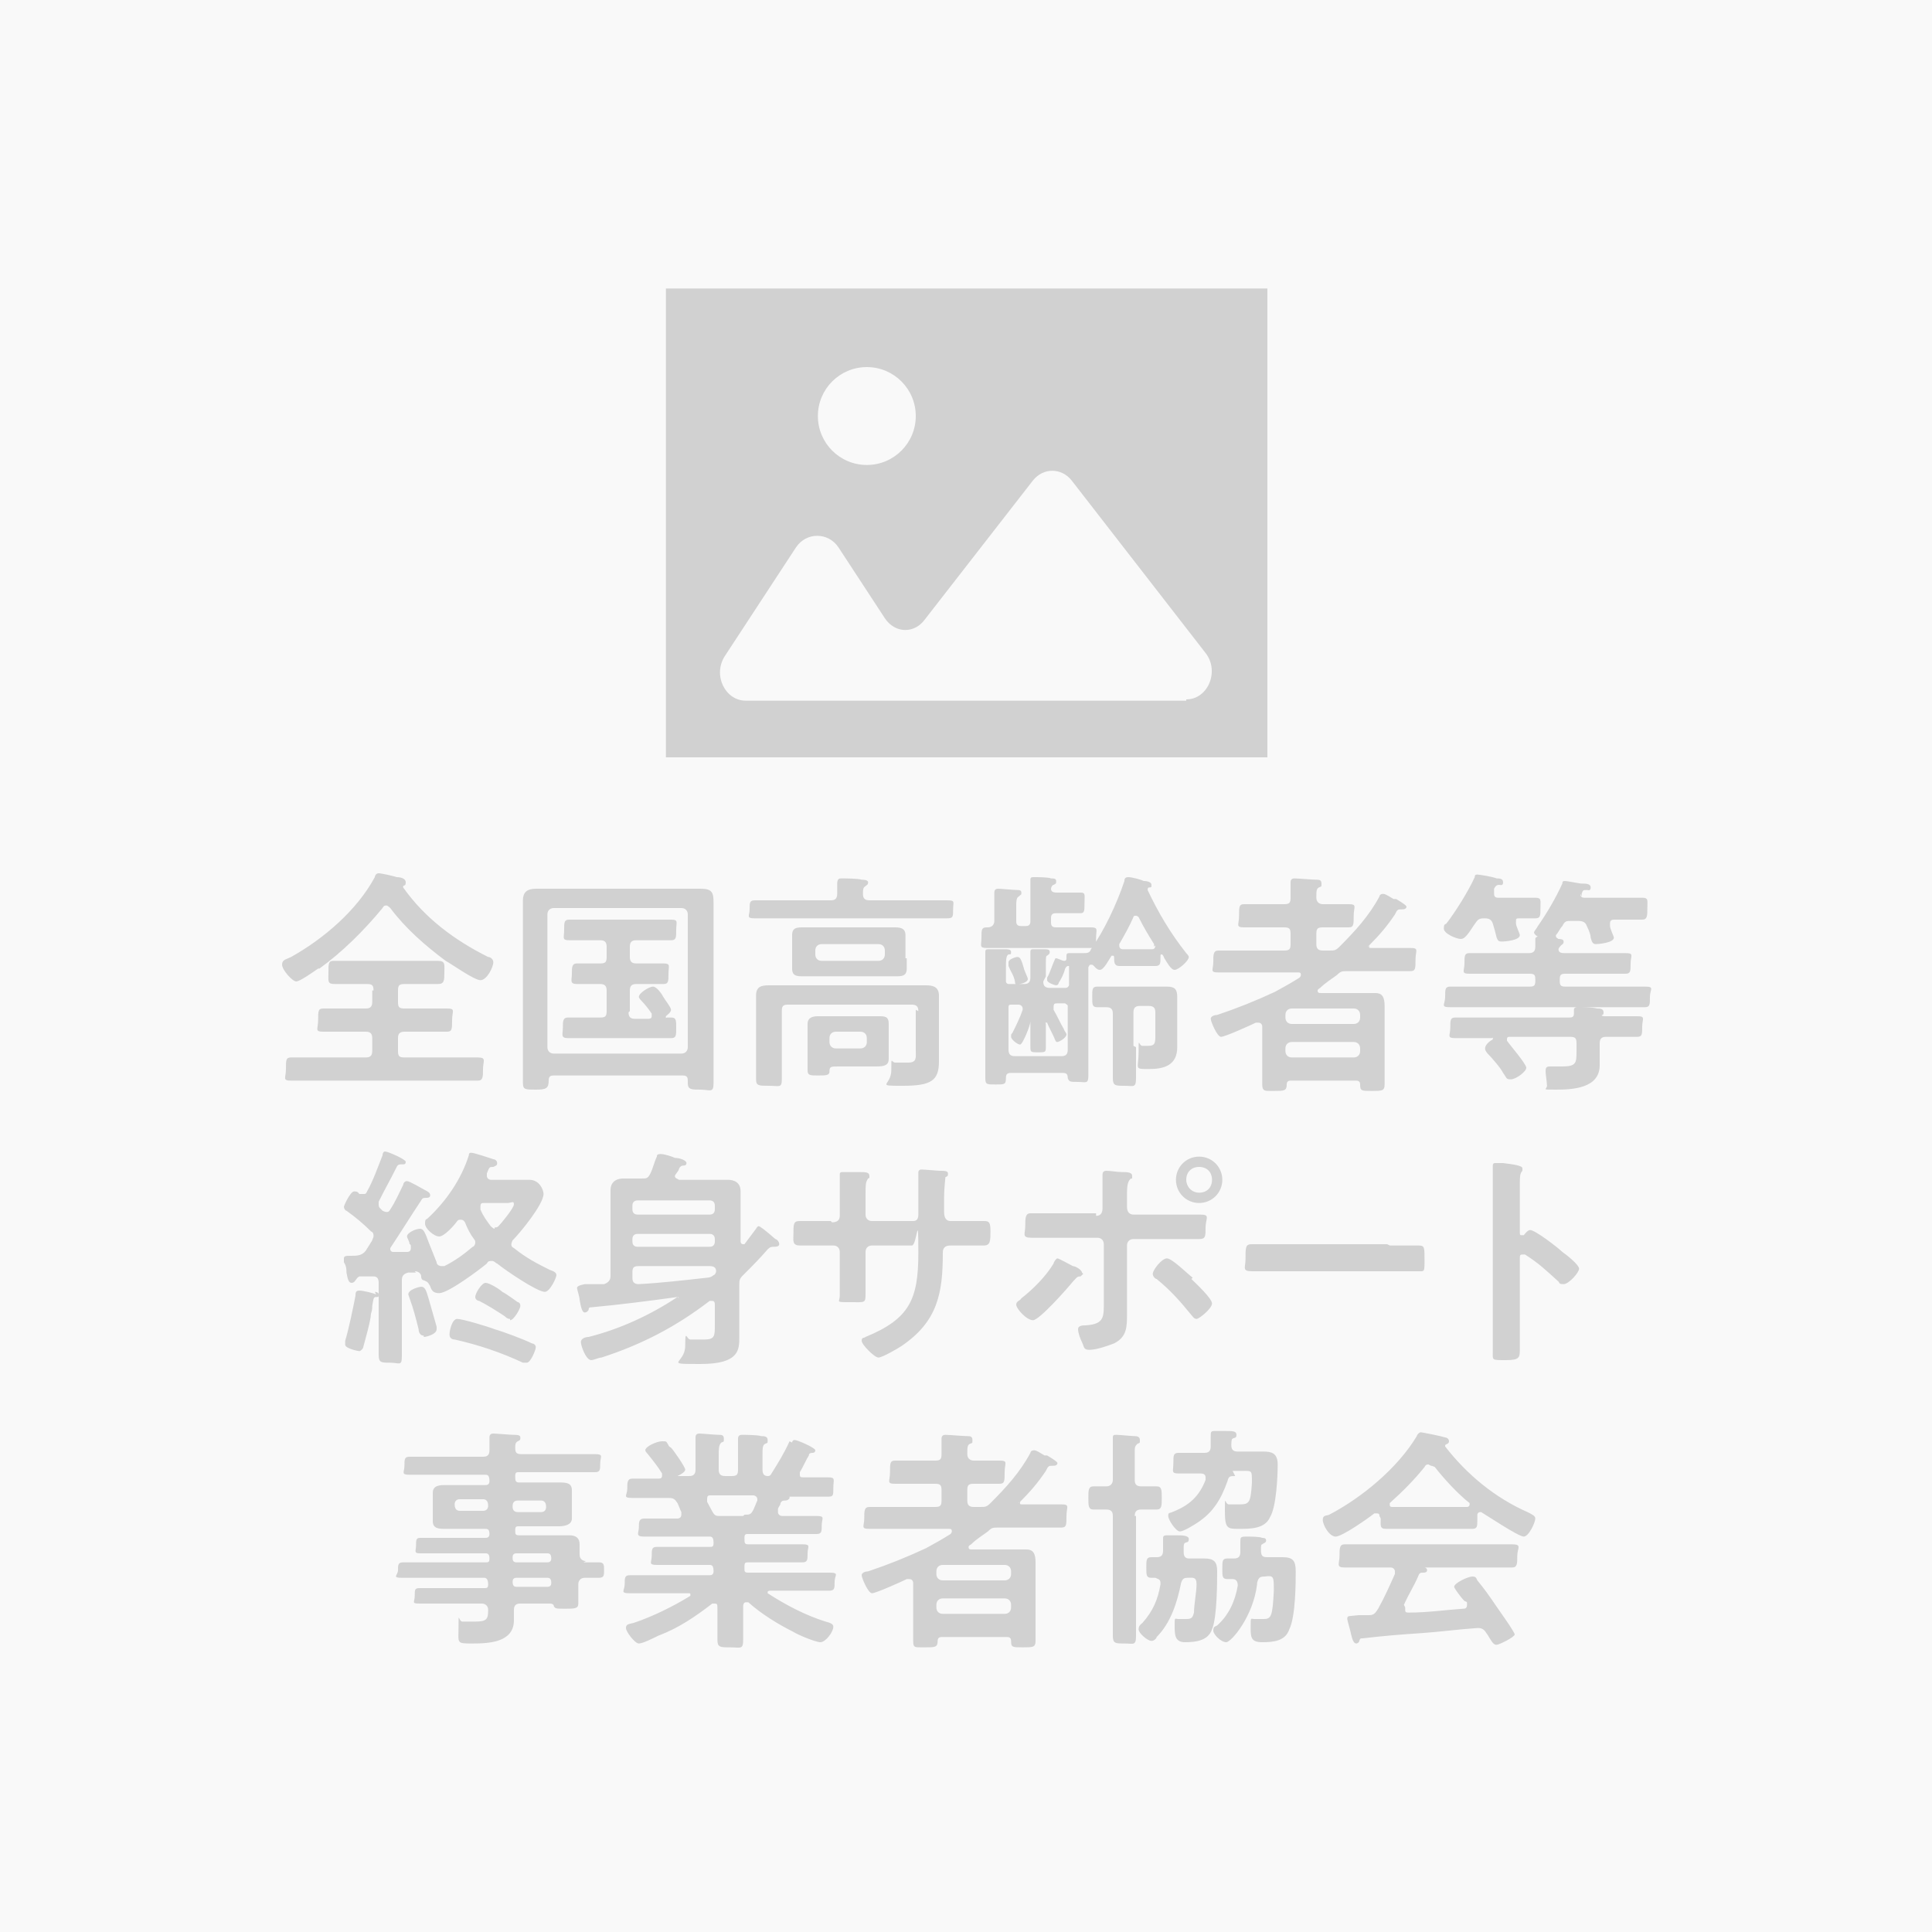
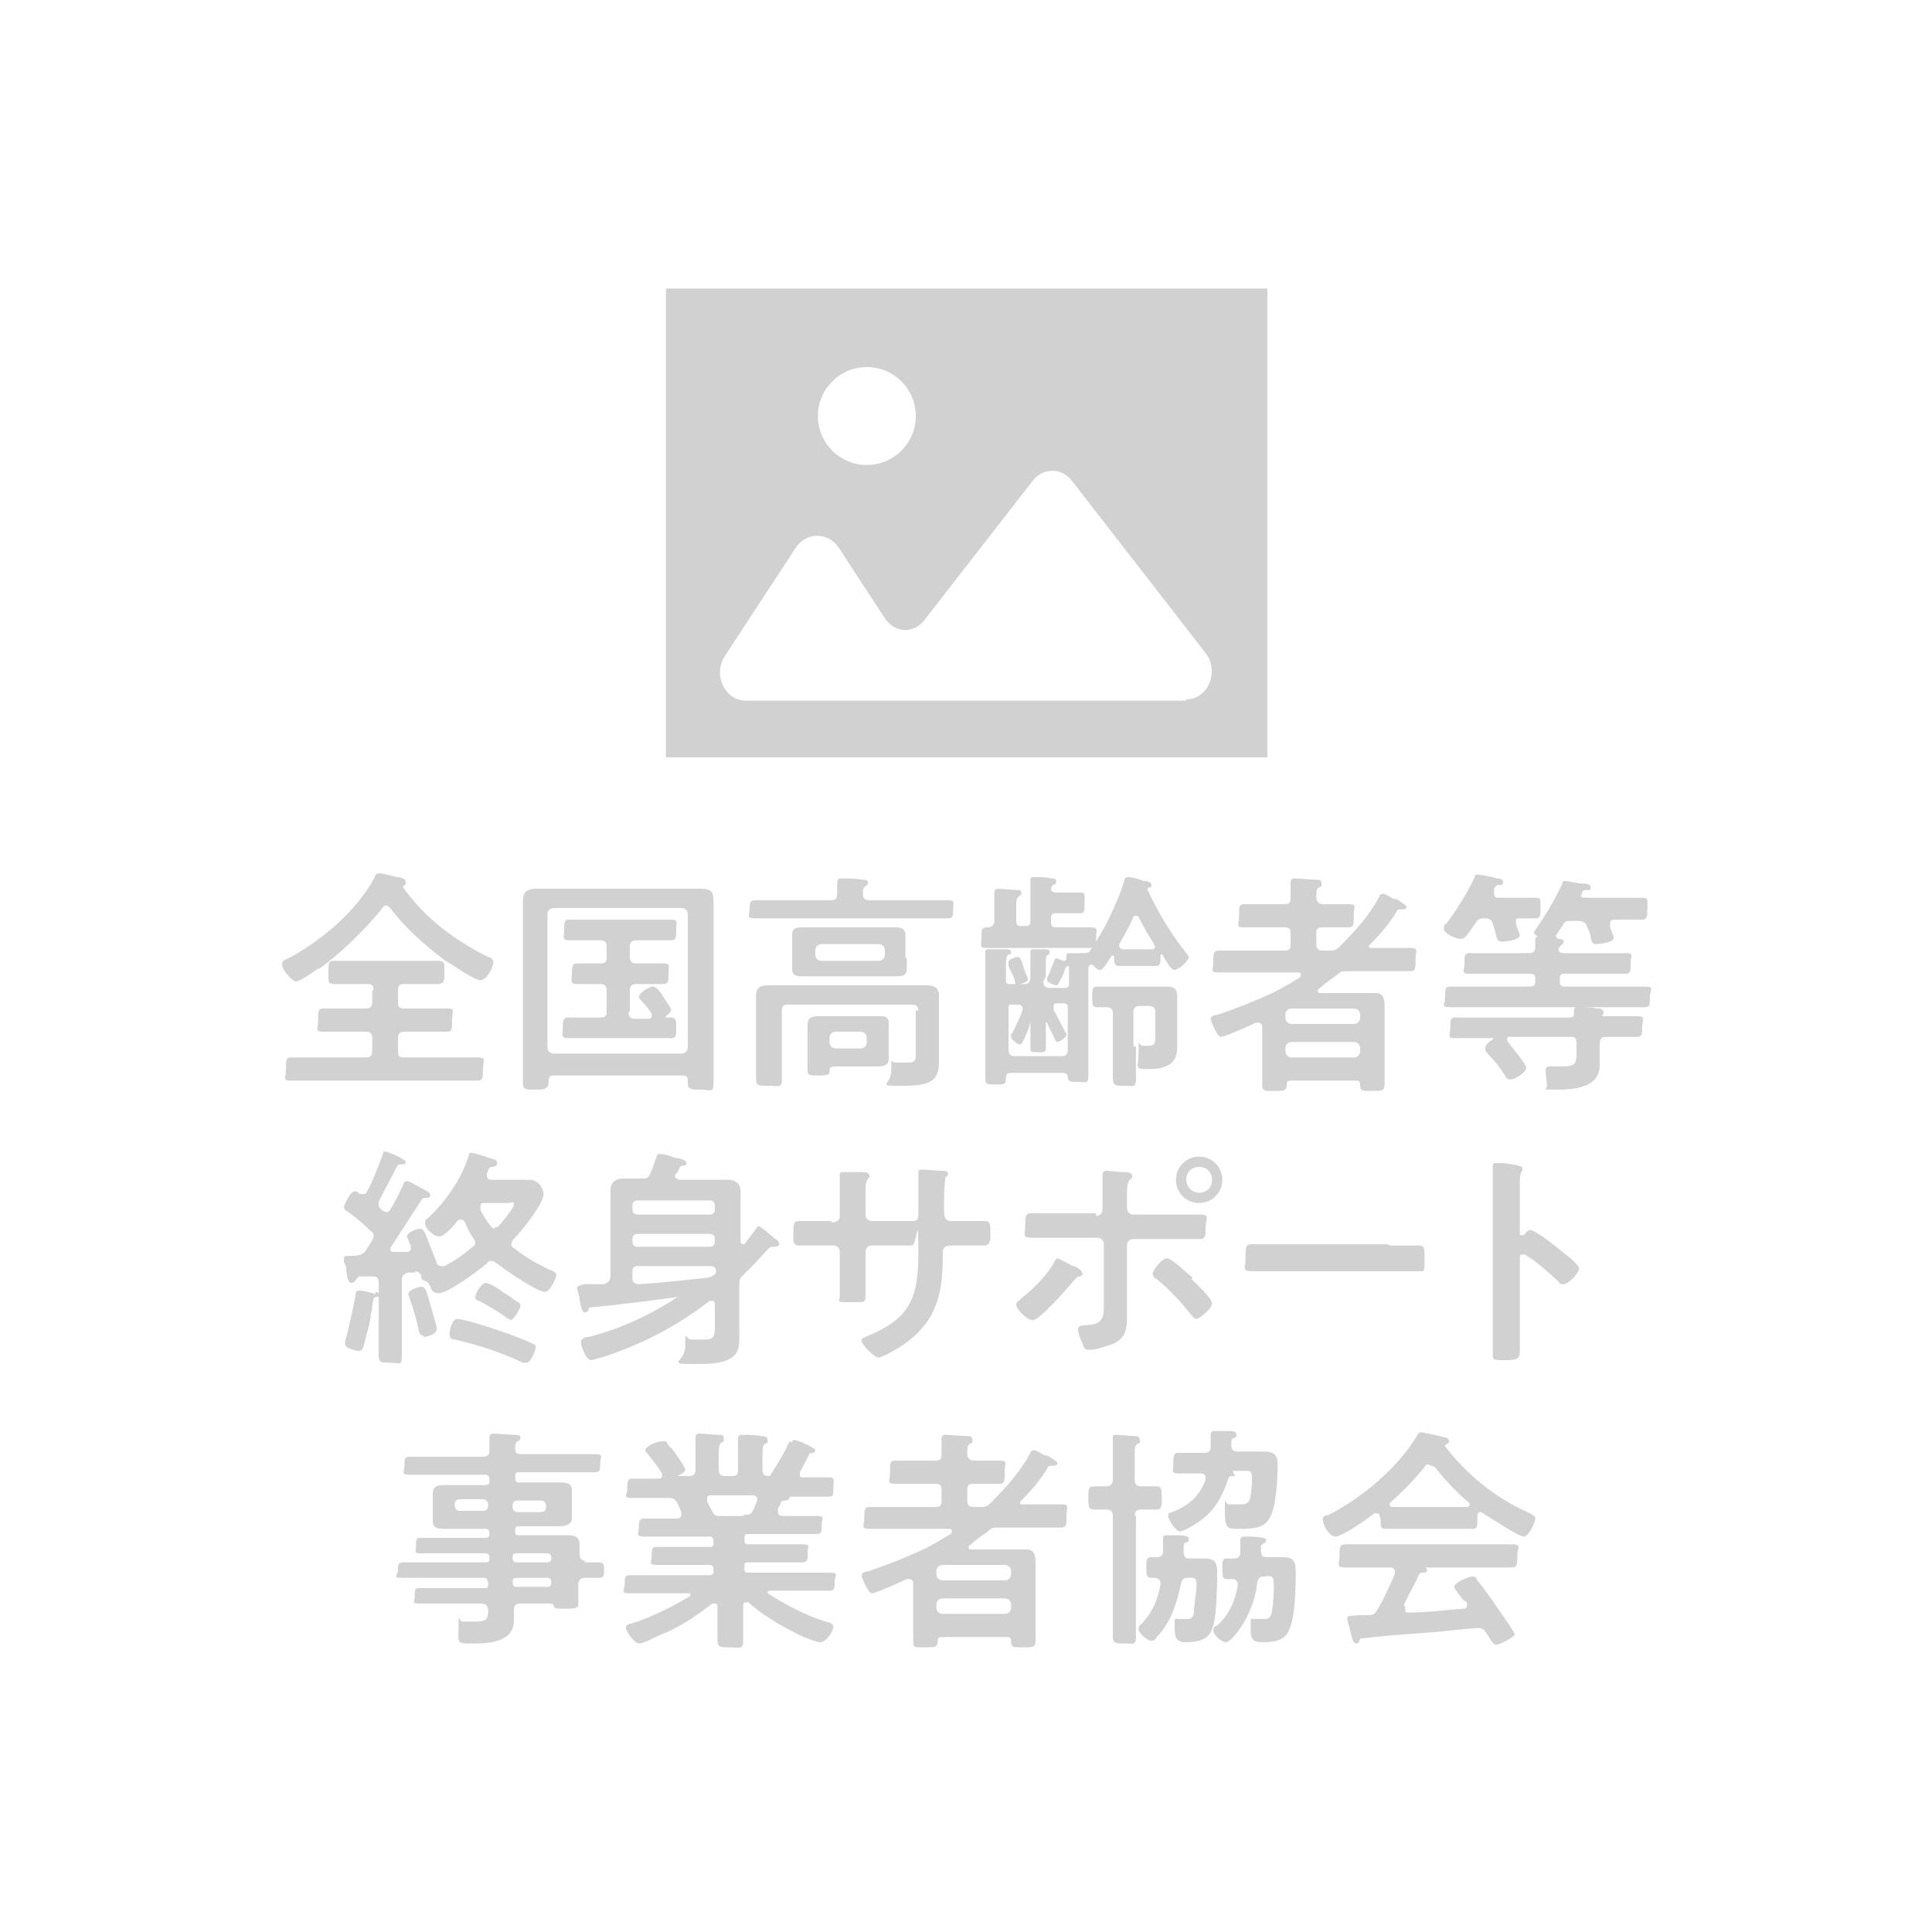
<svg xmlns="http://www.w3.org/2000/svg" id="_レイヤー_1" data-name="レイヤー_1" version="1.1" viewBox="0 0 150 150">
  <defs>
    <style>
      .st0 {
        fill: #f9f9f9;
      }

      .st1 {
        fill: #d1d1d1;
      }
    </style>
  </defs>
-   <path class="st0" d="M150,0H0v150h150V0Z" />
  <path class="st1" d="M24.7,75.2c-.3.2-1.4,1-1.7,1s-1.1-.9-1.1-1.3.3-.4.7-.6c2.5-1.4,5.1-3.6,6.5-6.2,0-.1.1-.3.3-.3s1.1.2,1.4.3c.3,0,.7.1.7.4s-.1.2-.2.3c0,0,0,0,0,.1s0,0,0,0c1.7,2.4,4,4.1,6.6,5.4.2,0,.4.2.4.4,0,.4-.5,1.4-1,1.4s-2.3-1.3-2.7-1.5c-1.6-1.2-3.1-2.5-4.3-4.1,0,0-.2-.2-.3-.2s-.2,0-.3.2c-1.4,1.7-3.1,3.4-4.9,4.7ZM29,76.9c0-.4-.1-.5-.5-.5h-.6c-.6,0-1.3,0-1.9,0s-.5-.2-.5-.9,0-.9.4-.9c.6,0,1.3,0,1.9,0h4.3c.6,0,1.3,0,1.9,0s.5.3.5.9,0,.9-.5.9-1.3,0-1.9,0h-.7c-.4,0-.5.1-.5.5v.9c0,.4.1.5.5.5h1.2c.7,0,1.4,0,2.1,0s.4.2.4.9,0,.9-.4.9c-.7,0-1.4,0-2.1,0h-1.2c-.4,0-.5.2-.5.5v1c0,.4.1.5.5.5h3.5c.7,0,1.5,0,2.2,0s.4.3.4.9,0,.9-.4.9c-.7,0-1.5,0-2.2,0h-10.1c-.7,0-1.5,0-2.2,0s-.4-.2-.4-.9,0-.9.4-.9c.7,0,1.5,0,2.2,0h3.6c.3,0,.5-.1.5-.5v-1c0-.3-.1-.5-.5-.5h-1.2c-.7,0-1.4,0-2.1,0s-.4-.2-.4-.9,0-.9.4-.9c.7,0,1.4,0,2.1,0h1.2c.3,0,.5-.1.5-.5v-.9ZM43,83.5c-.3,0-.4.1-.4.4h0c0,.6-.2.7-1,.7s-1,0-1-.5c0-.8,0-1.5,0-2.3v-10.2c0-.6,0-1.1,0-1.7s.3-.9,1-.9,1.2,0,1.8,0h9.2c.6,0,1.2,0,1.8,0,.9,0,1,.3,1,1.1s0,.9,0,1.5v10.2c0,.8,0,1.5,0,2.3s-.3.5-1,.5-1,0-1-.5v-.2c0-.3-.1-.4-.4-.4h-10ZM53.4,71c0-.3-.2-.5-.5-.5h-9.9c-.3,0-.5.2-.5.5v10.3c0,.3.2.5.5.5h9.9c.3,0,.5-.2.5-.5v-10.3ZM48.8,78.6c0,.4.2.5.5.5h1c.1,0,.3,0,.3-.2s0-.1,0-.2c-.2-.3-.5-.7-.8-1,0,0-.2-.2-.2-.3,0-.3.8-.8,1.1-.8s.7.6.8.8c.1.2.6.8.6,1s-.3.4-.4.5c0,0,0,0,0,.1s0,0,.1,0h.3c.4,0,.4.2.4.8s0,.8-.4.8c-.6,0-1.3,0-1.9,0h-4.2c-.6,0-1.3,0-1.9,0s-.4-.3-.4-.8,0-.8.4-.8c.6,0,1.3,0,1.9,0h.6c.4,0,.5-.1.5-.5v-1.6c0-.4-.2-.5-.5-.5h-.1c-.6,0-1.1,0-1.7,0s-.4-.3-.4-.8,0-.8.4-.8,1.1,0,1.7,0h.1c.4,0,.5-.1.5-.5v-.8c0-.4-.2-.5-.5-.5h-.5c-.6,0-1.3,0-1.9,0s-.4-.2-.4-.8,0-.8.4-.8c.6,0,1.3,0,1.9,0h4.1c.6,0,1.3,0,1.9,0s.4.2.4.8,0,.8-.4.8c-.6,0-1.3,0-1.9,0h-.8c-.3,0-.5.1-.5.5v.8c0,.4.2.5.5.5h.4c.6,0,1.1,0,1.7,0s.4.2.4.8,0,.8-.4.8-1.1,0-1.7,0h-.4c-.3,0-.5.1-.5.5v1.6ZM67.4,69.9h3.9c.7,0,1.5,0,2.2,0s.5.1.5.7,0,.7-.5.7c-.7,0-1.5,0-2.2,0h-10.5c-.7,0-1.5,0-2.2,0s-.4-.2-.4-.7,0-.7.4-.7c.7,0,1.5,0,2.2,0h3.7c.3,0,.5-.1.5-.5,0-.2,0-.6,0-.8h0c0-.4.2-.4.3-.4.3,0,1.3,0,1.6.1.1,0,.5,0,.5.2s-.1.2-.2.3c-.2.1-.2.3-.2.6,0,.3.1.5.5.5ZM71.3,78.5c0-.3-.1-.5-.5-.5h-9.6c-.4,0-.5.1-.5.5v3.3c0,.6,0,1.3,0,2s-.2.5-1,.5-1,0-1-.5,0-1.3,0-2v-3.1c0-.5,0-.9,0-1.4,0-.7.4-.8,1-.8s1,0,1.5,0h9.1c.5,0,1.1,0,1.6,0s1,.1,1,.8,0,.9,0,1.3v2.7c0,.4,0,.7,0,1.1,0,1.5-.6,1.9-2.8,1.9s-.9,0-.9-1.2,0-.6.3-.6.6,0,1,0c.7,0,.6-.4.6-.9v-3.2ZM70.4,74.4c0,.3,0,.5,0,.8,0,.6-.4.6-.9.6s-.9,0-1.4,0h-4.3c-.5,0-.9,0-1.4,0s-.9,0-.9-.6,0-.5,0-.8v-1c0-.4,0-.6,0-.8,0-.6.4-.6.9-.6s.9,0,1.4,0h4.3c.4,0,.9,0,1.3,0s.9,0,.9.6,0,.5,0,.8v1ZM69,81.4c0,.3,0,.5,0,.8,0,.5-.3.6-1,.6s-.7,0-1.2,0h-1.7c-.6,0-.7,0-.7.4,0,.3-.3.3-.9.3s-.8,0-.8-.4v-2.8c0-.3,0-.5,0-.8,0-.5.4-.6.8-.6s.9,0,1.4,0h1.9c.5,0,.9,0,1.4,0s.8,0,.8.6,0,.5,0,.8v1.2ZM63.3,74.1c0,.3.2.5.5.5h4.4c.3,0,.5-.2.5-.5v-.3c0-.3-.2-.5-.5-.5h-4.4c-.3,0-.5.2-.5.5v.3ZM64.4,80.9c0,.3.2.5.5.5h1.9c.3,0,.5-.2.5-.5v-.3c0-.3-.2-.5-.5-.5h-1.9c-.3,0-.5.2-.5.5v.3ZM76.7,72c.3,0,.5-.2.5-.5v-.9c0-.4,0-.7,0-1.1,0,0,0-.1,0-.2,0-.2.1-.3.3-.3s1.2.1,1.5.1c.1,0,.3,0,.3.2s0,.1-.2.3c-.2.1-.2.4-.2.8v1.1c0,.3.1.4.4.4h.3c.3,0,.4-.1.4-.4v-1.8c0-.4,0-.8,0-1.2,0,0,0-.1,0-.2,0-.2.1-.2.3-.2s1.1,0,1.3.1c.2,0,.4,0,.4.2s0,.2-.2.3c-.1,0-.2.2-.2.3,0,.3.3.3.5.3h.3c.5,0,1.1,0,1.5,0s.3.2.3.8,0,.8-.3.8-.9,0-1.5,0h-.4c-.3,0-.4.1-.4.4v.3c0,.3.1.4.4.4h.8c.6,0,1.3,0,1.9,0s.4.2.4.8,0,.8-.4.8c-.6,0-1.3,0-1.9,0h-4.3c-.6,0-1.3,0-1.9,0s-.4-.2-.4-.8,0-.8.4-.8h.3ZM81,76.2c0,.3.1.5.5.5h.2c.3,0,.6,0,1,0,.1,0,.2,0,.3-.2v-1.5s0,0-.1,0h0c0,0-.1,0-.2.2-.1.4-.3.8-.5,1.1,0,.1-.1.2-.2.2s-.7-.2-.7-.4,0-.1,0-.2c.2-.3.4-1,.6-1.4,0,0,0-.1.1-.1s.5.2.6.2c0,0,0,0,0,0,.1,0,.2,0,.2-.2,0,0,0-.1,0-.2,0-.2.1-.2.3-.2.3,0,.6,0,.9,0h.1c.3,0,.5,0,.6-.3,1-1.4,2-3.5,2.6-5.3,0-.1,0-.3.3-.3s1,.2,1.2.3c.3,0,.6.1.6.3s0,.2-.2.2c0,0-.1,0-.1.2s0,0,0,0c.8,1.7,1.8,3.4,3,4.9,0,0,.2.2.2.3,0,.3-.8,1-1.1,1s-.6-.6-.8-.9c0,0-.1-.3-.2-.3s-.1,0-.1.2c0,.5,0,.7-.4.7s-.6,0-1,0h-.8c-.4,0-.8,0-1,0-.4,0-.4-.3-.4-.7,0,0,0-.1-.1-.1s0,0-.1,0c-.2.3-.6,1.1-.9,1.1s-.4-.3-.6-.4c0,0,0,0-.1,0-.1,0-.1,0-.2.2,0,.2,0,.5,0,.7v5.6c0,.7,0,1.4,0,2.1s-.2.5-.8.5-.7,0-.8-.3c0-.3-.1-.4-.4-.4h-4c-.3,0-.4.1-.4.4,0,.5-.1.5-.8.5s-.8,0-.8-.5c0-.7,0-1.4,0-2.2v-6.1c0-.5,0-.9,0-1.3v-.2c0-.2.1-.2.3-.2s1,0,1.3,0c.1,0,.4,0,.4.2s0,.2-.2.2c-.2.1-.2.5-.2,1.1v1c0,.1.1.2.2.2.3,0,.6,0,1,0h.2c.3,0,.5-.1.5-.5v-.4c0-.6,0-1.5,0-1.6s0-.2.2-.2c.2,0,.6,0,.8,0,.3,0,.5,0,.5.2s-.1.2-.2.3c-.1,0-.1.2-.1.6v1ZM82.4,82c.3,0,.5-.1.5-.5v-3.4c0-.1-.1-.1-.2-.2-.2,0-.4,0-.6,0s-.3,0-.3.3,0,.1,0,.2c.3.5.5,1,.8,1.5,0,.1.2.3.2.4,0,.3-.6.6-.7.6s-.1,0-.2-.2c-.1-.3-.5-1-.6-1.3,0,0,0,0-.1,0s0,0,0,.1h0c0,.6,0,1.2,0,1.7s0,.5-.6.5-.6,0-.6-.5,0-1.1,0-1.7v-.2s0,0,0,0,0,0,0,0c0,.3-.6,1.8-.8,1.8s-.7-.4-.7-.6,0-.2.1-.3c.3-.6.6-1.2.8-1.8,0,0,0,0,0-.1,0-.2-.2-.3-.3-.3-.2,0-.4,0-.6,0-.1,0-.2,0-.2.2v3.3c0,.4.2.5.5.5h3.9ZM79,76.5c-.1,0-.2-.1-.2-.3-.1-.5-.3-.7-.5-1.2,0,0,0-.2,0-.3,0-.2.5-.4.7-.4s.3.2.5.9c0,.1.3.7.3.8,0,.3-.6.4-.7.4ZM88.2,81.3c0,.8,0,1.6,0,2.4s-.2.6-.9.6-.9,0-.9-.6,0-1.6,0-2.4v-2.6c0-.3-.1-.5-.5-.5-.2,0-.5,0-.7,0-.4,0-.4-.2-.4-.8s0-.8.4-.8,1,0,1.6,0h3c.3,0,.6,0,.8,0,.6,0,.8.2.8.8s0,.6,0,1v2.2c0,.3,0,.5,0,.7,0,1.4-1,1.7-2.2,1.7s-.8,0-.8-1.3,0-.5.3-.5.3,0,.4,0c.6,0,.6-.2.6-.9v-1.7c0-.3-.1-.5-.5-.5h-.7c-.3,0-.5.1-.5.5v2.6ZM89.6,73.5c0,0,0-.1,0-.2-.5-.8-.8-1.3-1.2-2.1,0,0-.1-.1-.2-.1s-.2,0-.2.1c-.3.7-.7,1.4-1.1,2.1,0,0,0,0,0,.1,0,.2.1.3.3.3.2,0,.5,0,.7,0h.8c.2,0,.5,0,.7,0,.1,0,.3,0,.3-.3ZM106.2,73.4c0,.1.1.2.2.2h1c.7,0,1.4,0,2.1,0s.4.2.4.9,0,.9-.4.9c-.7,0-1.4,0-2.1,0h-2.8c-.4,0-.5,0-.8.3-.4.3-.9.6-1.3,1,0,0-.2.1-.2.2,0,.2.1.2.3.2h2.8c.5,0,.9,0,1.4,0s.7.3.7,1,0,.7,0,1.2v3.5c0,.5,0,.9,0,1.4s-.2.5-1,.5-.9,0-.9-.5c0-.2-.1-.3-.3-.3h-5.1c-.2,0-.3.1-.3.3,0,.5-.2.5-1,.5h-.3c-.4,0-.6,0-.6-.5s0-.9,0-1.4v-3.1c0,0,0-.3-.3-.3s-.1,0-.2,0c-.4.2-2.4,1.1-2.7,1.1s-.8-1.2-.8-1.4.3-.3.5-.3c1.5-.5,3-1.1,4.5-1.8.9-.5,1.1-.6,1.9-1.1,0,0,.1-.1.1-.2s0-.2-.2-.2h-4.1c-.7,0-1.4,0-2.1,0s-.4-.2-.4-.8,0-.9.4-.9c.7,0,1.4,0,2.1,0h3c.4,0,.5-.1.5-.5v-.8c0-.4-.1-.5-.5-.5h-1c-.7,0-1.4,0-2.1,0s-.4-.2-.4-.9,0-.9.4-.9c.7,0,1.4,0,2.1,0h1c.4,0,.5-.1.5-.5,0-.3,0-.7,0-1,0,0,0-.1,0-.2,0-.2.1-.3.3-.3.3,0,1.4.1,1.7.1.2,0,.4,0,.4.3s0,.2-.2.3c-.2.1-.2.3-.2.8,0,.3.2.5.5.5.7,0,1.3,0,2,0s.4.2.4.9,0,.9-.4.9c-.7,0-1.4,0-2,0-.4,0-.5.1-.5.5v.8c0,.3.1.5.5.5h.5c.4,0,.5,0,.8-.3,1.2-1.2,2.3-2.4,3.1-3.9,0-.1.1-.2.3-.2s.6.3.8.4c0,0,.1,0,.2,0,.5.3.8.5.8.6s-.1.2-.3.2c-.4,0-.4,0-.6.4-.6.9-1.2,1.6-2,2.4,0,0,0,0,0,.2ZM105.1,79.5c.3,0,.5-.2.5-.5v-.2c0-.3-.2-.5-.5-.5h-4.8c-.3,0-.5.2-.5.5v.2c0,.3.2.5.5.5h4.8ZM99.8,81.6c0,.3.2.5.5.5h4.8c.3,0,.5-.2.5-.5v-.2c0-.3-.2-.5-.5-.5h-4.8c-.3,0-.5.2-.5.5v.2ZM116,69.4c0,.2.1.3.3.3h1.2c.6,0,1.2,0,1.7,0s.4.2.4.8,0,.8-.4.8-.9,0-1.2,0-.3,0-.3.3,0,0,0,.1c0,.2.3.8.3.9,0,.4-1.1.5-1.4.5s-.3-.1-.4-.3c-.1-.4-.2-.8-.3-1.1-.1-.3-.3-.4-.6-.4-.3,0-.5,0-.7.3-.3.4-.5.8-.8,1.1-.1.1-.2.2-.4.2-.3,0-1.3-.4-1.3-.8s.1-.3.2-.4c.7-.9,1.7-2.5,2.2-3.6,0-.1,0-.2.2-.2s1.3.2,1.5.3c.2,0,.5,0,.5.3s-.2.2-.3.2c-.2,0-.3.1-.4.3,0,0,0,.1,0,.2ZM122.7,69.4c0,.2.1.3.3.3h2.8c.6,0,1.2,0,1.7,0s.4.2.4.8,0,.9-.4.9-1.1,0-1.7,0h-.4c-.2,0-.4,0-.4.3s0,.1,0,.2c0,.2.3.8.3.9,0,.4-1.2.5-1.4.5s-.3-.1-.4-.5c0-.2-.1-.5-.3-.9-.1-.3-.3-.4-.7-.4h-.5c-.4,0-.5,0-.7.4-.2.2-.3.5-.5.7,0,0,0,0,0,.1,0,0,0,.1.2.2.1,0,.4,0,.4.2s-.1.2-.2.3c0,0-.2.2-.2.3,0,.3.3.3.5.3h2.6c.7,0,1.4,0,2.1,0s.4.2.4.8,0,.8-.4.8c-.7,0-1.4,0-2.1,0h-2.6c-.3,0-.4.1-.4.4v.2c0,.3.1.4.4.4h4c.7,0,1.4,0,2.2,0s.4.2.4.8,0,.8-.4.8c-.7,0-1.5,0-2.2,0h-10.7c-.7,0-1.4,0-2.2,0s-.4-.2-.4-.8,0-.8.4-.8c.7,0,1.5,0,2.2,0h4c.3,0,.4-.1.4-.4v-.2c0-.3-.1-.4-.4-.4h-2.6c-.7,0-1.4,0-2.1,0s-.4-.2-.4-.8,0-.8.4-.8c.7,0,1.4,0,2.1,0h2.5c.3,0,.5-.1.5-.5,0-.1,0-.5,0-.5,0-.2,0-.2.2-.3,0,0,0,0,0,0s0,0,0,0c-.1,0-.3-.2-.3-.3s.2-.3.3-.5c.7-1,1.4-2.2,1.9-3.3,0-.1,0-.2.2-.2s1.1.2,1.3.2c.3,0,.7,0,.7.3s-.2.2-.3.2c-.3,0-.3,0-.4.3,0,0,0,.1,0,.2ZM124.3,78.7c0,.2.2.2.3.2h.4c.7,0,1.4,0,2.1,0s.4.2.4.8,0,.8-.4.8c-.7,0-1.4,0-2.1,0h-.3c-.3,0-.5.1-.5.5v.5c0,.4,0,.8,0,1.2,0,1.8-2.1,1.9-3.4,1.9s-.6,0-.7-.4c0-.2-.1-.8-.1-1s0-.4.3-.4.6,0,1,0c1.1,0,1.1-.3,1.1-1.2v-.6c0-.4-.1-.5-.5-.5h-4.7c-.1,0-.2,0-.2.2s0,.1,0,.1c.2.3,1.5,1.8,1.5,2.1s-.8.9-1.2.9-.3-.1-.6-.5c-.2-.4-.9-1.2-1.2-1.5,0,0-.2-.2-.2-.4,0-.3.4-.6.6-.7,0,0,0,0,0-.1s0,0-.1,0h-.7c-.7,0-1.4,0-2.1,0s-.4-.2-.4-.8,0-.8.4-.8c.7,0,1.4,0,2.1,0h6.7c.2,0,.4,0,.4-.3,0,0,0-.2,0-.3,0-.2.2-.2.3-.2.4,0,1.1,0,1.5.1.2,0,.5,0,.5.3s-.1.1-.2.3c0,0,0,0,0,0ZM29.1,100.3c0,0,.3,0,.3.2s0,.2-.2.2c-.2,0-.2.1-.3.7,0,.2,0,.3-.1.6,0,.5-.5,2.2-.6,2.6,0,.1-.2.3-.3.3s-1.1-.2-1.1-.5,0-.3,0-.3c.3-1,.6-2.5.8-3.5,0-.2,0-.4.3-.4s1.1.2,1.3.3ZM32.3,98.8h-.6c-.4.1-.5.3-.5.6v3.4c0,.8,0,1.7,0,2.5s-.2.5-.9.5-.9,0-.9-.6c0-.8,0-1.6,0-2.4v-3.2c0-.3-.1-.5-.4-.5s0,0,0,0h-1.1c-.2.1-.2.2-.3.3,0,0-.1.2-.3.2-.2,0-.3-.2-.4-.8,0-.2,0-.5-.2-.8,0,0,0-.2,0-.3,0-.2.2-.2.5-.2.5,0,.9,0,1.2-.4.2-.3.3-.5.5-.8,0-.1.1-.2.1-.3,0-.2,0-.3-.2-.4-.6-.6-1.2-1.1-1.9-1.6-.1,0-.2-.2-.2-.3s.5-1.2.8-1.2.3.1.4.2c0,0,.1,0,.3,0s.2,0,.3-.2c.5-.9.8-1.8,1.2-2.8,0,0,0-.3.2-.3s1.6.6,1.6.8-.1.2-.3.2c-.2,0-.3,0-.4.2-.6,1.2-.8,1.5-1.4,2.7,0,0,0,.1,0,.2s0,.2.1.3c0,0,.1.1.2.2,0,0,.2.1.3.1s.2,0,.3-.2c.4-.6.7-1.3,1-1.9,0-.1.1-.3.3-.3s1.2.6,1.4.7c.2.1.4.2.4.4s-.2.2-.3.2c-.2,0-.3,0-.4.2-.8,1.2-1.6,2.5-2.4,3.7,0,0,0,0,0,.1,0,.1.1.2.2.2.4,0,.7,0,1.1,0,.2,0,.3-.1.3-.3s0-.3-.1-.3c0-.2-.2-.5-.2-.6,0-.3.7-.6,1-.6s.4.3.7,1.1c.2.5.4,1,.6,1.5,0,.2.2.3.4.3s.1,0,.2,0c.8-.4,1.5-.9,2.2-1.5.1,0,.2-.2.2-.3s0-.2-.1-.3c-.3-.4-.5-.8-.7-1.3,0,0-.1-.2-.3-.2s-.2,0-.3.1c-.2.3-1,1.2-1.4,1.2s-1.1-.6-1.1-1,.1-.3.2-.4c1.4-1.3,2.6-3,3.2-4.9,0-.1,0-.2.2-.2.2,0,1.4.4,1.7.5.1,0,.3.1.3.3s-.1.2-.3.3c-.3,0-.3,0-.5.5,0,0,0,0,0,.2,0,.2.2.3.3.3h1.5c.5,0,1,0,1.5,0,.8,0,1.1.8,1.1,1.1,0,.8-1.8,3-2.4,3.6,0,0-.1.2-.1.3s0,.2.2.3c1,.8,1.8,1.2,2.8,1.7.3.1.5.2.5.4s-.5,1.3-.9,1.3c-.6,0-3.1-1.7-3.7-2.2-.1,0-.2-.2-.4-.2s-.3,0-.4.2c-.6.5-3,2.3-3.7,2.3s-.6-.5-.8-.7c-.1-.2-.2-.2-.4-.3-.1,0-.2-.1-.2-.3,0-.2-.2-.4-.5-.4ZM32.9,103.7c-.3,0-.4-.3-.4-.5-.2-.8-.4-1.6-.7-2.4,0,0-.1-.3-.1-.3,0-.4.9-.6,1-.6.3,0,.4.3.6,1,.2.7.4,1.4.6,2.1,0,0,0,.1,0,.2,0,.4-.8.6-1,.6ZM40.9,105.8c0,0-.2,0-.3,0-1.7-.8-3.5-1.4-5.3-1.8-.2,0-.4-.1-.4-.4s.2-1.2.6-1.2,2.4.6,2.9.8c.7.2,2.3.8,2.9,1.1.1,0,.3.1.3.3s-.4,1.2-.7,1.2ZM39.6,102.4c-.2,0-.3-.1-.4-.2-.6-.4-1.4-.9-2-1.2-.1,0-.3-.1-.3-.3,0-.3.5-1.1.8-1.1s1.1.5,1.3.7c.4.2.9.6,1.2.8.1,0,.2.1.2.3s-.5,1.1-.8,1.1ZM38.4,95.3c.1,0,.2,0,.3-.1.2-.2,1.2-1.4,1.2-1.7s-.2-.1-.5-.1h-1.8c-.2,0-.3,0-.3.3s0,.1,0,.2c.2.5.5.9.8,1.3,0,0,.2.2.3.2ZM52.7,100.8c0,0,0-.1-.1-.1-2.2.3-4.5.6-6.7.8-.1,0-.2,0-.2.2,0,0-.1.2-.3.2-.2,0-.3-.4-.4-1,0-.2-.2-.8-.2-.9s.1-.2.6-.3c0,0,.2,0,.3,0h1.2c.3-.1.5-.3.5-.6v-5.1c0-.5,0-1.1,0-1.6s.3-.9,1-.9.9,0,1.4,0c.4,0,.5,0,.7-.4.2-.4.3-.9.5-1.3,0-.1,0-.2.3-.2s.9.2,1.1.3c.4,0,.9.2.9.4s-.2.2-.3.2c0,0-.2,0-.3.3,0,.1-.3.4-.3.5,0,.2.2.2.3.3h2.3c.5,0,1,0,1.5,0s1,.2,1,.9,0,1.1,0,1.6v2.3c0,0,0,.2.2.2s0,0,.1,0c.3-.4.6-.8.9-1.2,0,0,.1-.2.2-.2s.5.3,1.3,1c.1,0,.3.2.3.4,0,.2-.3.2-.4.2-.2,0-.3,0-.5.2-.6.7-1.2,1.3-1.9,2-.3.3-.3.4-.3.8v2.7c0,.5,0,.9,0,1.3,0,1,0,2.1-3,2.1s-1.2,0-1.2-1.4.1-.5.4-.5.7,0,1.1,0c.8,0,.8-.3.8-1.1v-1.6c0-.1,0-.3-.2-.3s-.1,0-.2,0c-2.6,2-5.3,3.4-8.4,4.4-.2,0-.6.2-.8.2-.4,0-.8-1.1-.8-1.4s.4-.4.6-.4c2.4-.6,4.8-1.7,6.9-3.1,0,0,0,0,0,0ZM55.1,94.3c.3,0,.4-.2.4-.4v-.3c0-.3-.2-.4-.4-.4h-5.6c-.3,0-.4.2-.4.4v.3c0,.3.2.4.4.4h5.6ZM55.1,96.8c.3,0,.4-.2.4-.4v-.2c0-.3-.2-.4-.4-.4h-5.6c-.3,0-.4.2-.4.4v.2c0,.3.2.4.4.4h5.6ZM49.6,98.3c-.4,0-.5.1-.5.5v.4c0,.3.1.5.5.5,1.8-.1,3.5-.3,5.3-.5.2,0,.4-.1.5-.2.1,0,.2-.2.2-.3,0-.3-.2-.4-.5-.4h-5.4ZM64.6,94.9c.3,0,.6-.1.6-.5v-1.2c0-1,0-2,0-2,0-.1,0-.2.2-.2.4,0,.8,0,1.3,0,.5,0,.8,0,.8.3s0,.1-.1.2c-.2.3-.2.4-.2,1.6v1.2c0,.3.2.5.5.5h3.2c.3,0,.4-.2.4-.5,0-.6,0-2.5,0-3.1,0,0,0-.1,0-.2,0-.1.1-.2.2-.2.3,0,1.3.1,1.5.1.3,0,.6,0,.6.2s0,.2-.2.3c0,.1-.1.9-.1,1.5v.7c0,.2,0,.4,0,.5h0c0,.5.2.7.5.7h.5c.6,0,1.7,0,2.1,0s.5.1.5.8,0,1.1-.5,1.1c-.7,0-1.4,0-2.1,0h-.5c-.6,0-.6.4-.6.6,0,3.1-.4,5.3-3.2,7.2-.3.2-1.5.9-1.8.9s-1.3-1-1.3-1.3.2-.2.3-.3c3.4-1.4,4.1-2.9,4.1-6.5s-.1-.6-.5-.6h-3.1c-.3,0-.5.2-.5.5v1.7c0,.5,0,1,0,1.5,0,.8,0,.7-1.2.7s-.8,0-.8-.5,0-1.2,0-1.7v-1.7c0-.3-.2-.5-.5-.5h-.6c-.7,0-1.4,0-2,0s-.5-.4-.5-.8c0-.9,0-1.1.5-1.1s1.3,0,2,0h.4ZM84.1,98.9c0,0-.1.1-.2.2-.3,0-.3.1-.6.4-.4.5-2.6,3-3.1,3s-1.3-.9-1.3-1.2.3-.3.4-.5c.9-.7,1.9-1.7,2.5-2.7,0-.1.2-.4.3-.4s1,.5,1.2.6c.2,0,.7.3.7.5ZM85.1,94.4c.4,0,.5-.3.5-.6v-.3c0-.7,0-1.4,0-2.1,0,0,0-.1,0-.2,0-.2.1-.3.3-.3.3,0,.9.1,1.2.1.4,0,.8,0,.8.3s0,.2-.1.2c-.2.2-.3.4-.3,1.2v1c0,.4.2.6.5.6h2.8c.8,0,1.6,0,2.4,0s.4.3.4,1,0,.9-.5.9c-.8,0-1.5,0-2.3,0h-2.8c-.3,0-.5.2-.5.5v4.2c0,.4,0,.7,0,1.1,0,1,0,1.8-1,2.3-.5.2-1.4.5-1.9.5s-.4-.2-.6-.6c-.1-.2-.3-.7-.3-1s.4-.3.6-.3c1.5-.1,1.4-.7,1.4-2v-4.3c0-.3-.2-.5-.5-.5h-2.8c-.8,0-1.5,0-2.3,0s-.5-.3-.5-.9,0-1,.4-1,1.5,0,2.3,0h2.8ZM92.5,99.3c.3.3,1.6,1.5,1.6,1.9s-1,1.2-1.2,1.2-.3-.2-.4-.3c-.9-1.1-1.6-1.9-2.7-2.8-.1,0-.3-.2-.3-.4,0-.3.7-1.2,1.1-1.2s1.6,1.2,2,1.5ZM94.9,91.6c0,1-.8,1.8-1.8,1.8s-1.8-.8-1.8-1.8.8-1.8,1.8-1.8,1.8.8,1.8,1.8ZM92.1,91.6c0,.5.4,1,1,1s1-.4,1-1-.4-1-1-1-1,.4-1,1ZM107.9,96.7c.8,0,2,0,2.2,0,.5,0,.5.1.5,1.1s0,.9-.5.9c-.8,0-1.5,0-2.3,0h-8.3c-.7,0-1.5,0-2.3,0s-.5-.3-.5-.9c0-1,0-1.2.5-1.2s1.5,0,2.2,0h8.3ZM118.8,95.5c.4,0,2.2,1.4,2.5,1.7.3.2,1.3,1,1.3,1.3s-.8,1.2-1.2,1.2-.3-.1-.4-.2c-1-.9-1.5-1.4-2.6-2.1,0,0-.1,0-.2,0-.2,0-.2.1-.2.3v4.9c0,.7,0,1.4,0,2.1s0,.9-1.1.9-1,0-1-.6,0-1.6,0-2.4v-10.3c0-.5,0-1,0-1.4,0,0,0-.3,0-.3,0-.2,0-.3.2-.3s.5,0,.6,0c.8.1,1.5.2,1.5.4s0,.2,0,.2c-.2.2-.2.5-.2,1s0,.6,0,1.1v2.7c0,.1,0,.2.1.2s.1,0,.2,0c.1-.1.3-.4.5-.4ZM45.3,121.3c.4,0,.8,0,1.2,0s.4.2.4.6,0,.6-.4.6-.8,0-1.1,0-.5.2-.5.5v.2c0,.5,0,.9,0,1.3s-.3.4-1,.4-.8,0-.9-.2c0-.1-.1-.2-.3-.2h-2.3c-.3,0-.5.1-.5.5,0,.2,0,.6,0,.8,0,1.7-1.9,1.8-3.2,1.8s-1.1,0-1.1-1.3,0-.4.3-.4.6,0,1,0c.9,0,1-.2,1-.9,0-.3-.2-.5-.5-.5h-2.6c-.7,0-1.5,0-2.2,0s-.4-.1-.4-.6,0-.6.4-.6c.7,0,1.5,0,2.2,0h2.8c.2,0,.3,0,.3-.3h0c0-.3-.1-.5-.3-.5h-4.1c-.8,0-1.5,0-2.3,0s-.3-.2-.3-.6,0-.6.4-.6c.8,0,1.5,0,2.3,0h4.1c.2,0,.3,0,.3-.3h0c0-.3-.1-.4-.3-.4h-3.7c-.5,0-.9,0-1.4,0s-.3-.2-.3-.6,0-.6.3-.6c.4,0,.9,0,1.4,0h3.7c.2,0,.3-.1.3-.3h0c0-.3-.1-.4-.3-.4h-1.5c-.5,0-1.1,0-1.6,0s-1,0-1-.6,0-.3,0-.6v-1c0-.3,0-.5,0-.6,0-.6.6-.6,1-.6s1.1,0,1.6,0h1.5c.2,0,.3-.1.3-.3h0c0-.4-.1-.5-.3-.5h-3.7c-.7,0-1.5,0-2.2,0s-.4-.2-.4-.7,0-.7.4-.7c.7,0,1.5,0,2.2,0h3.5c.3,0,.5-.1.5-.5,0-.3,0-.5,0-.8,0,0,0-.1,0-.2,0-.2.1-.3.3-.3s1.3.1,1.6.1c.2,0,.5,0,.5.2s0,.2-.2.3c-.2.1-.2.3-.2.5,0,.4.1.5.5.5h3.5c.8,0,1.5,0,2.2,0s.4.2.4.7,0,.7-.4.7c-.7,0-1.5,0-2.2,0h-3.7c-.2,0-.3,0-.3.3h0c0,.3,0,.5.3.5h1.5c.5,0,1.1,0,1.6,0s1,0,1,.6,0,.3,0,.6v1c0,.3,0,.5,0,.6,0,.5-.6.6-1,.6s-1.1,0-1.6,0h-1.5c-.2,0-.3,0-.3.3h0c0,.3,0,.4.3.4h2.4c.5,0,1,0,1.5,0s.8.2.8.7,0,.5,0,.8c0,.3.2.5.5.5ZM35.7,116.4c-.3,0-.4.2-.4.4h0c0,.4.2.5.4.5h1.8c.3,0,.4-.2.4-.4h0c0-.4-.2-.5-.4-.5h-1.8ZM39.8,117c0,.3.2.4.4.4h1.8c.3,0,.4-.2.4-.4h0c0-.4-.2-.5-.4-.5h-1.8c-.3,0-.4.2-.4.4h0ZM39.8,121c0,.2.1.3.3.3h2.4c.2,0,.3-.1.3-.3h0c0-.3-.1-.4-.3-.4h-2.4c-.2,0-.3.1-.3.3h0ZM40.1,122.5c-.2,0-.3.1-.3.3h0c0,.3.1.4.3.4h2.4c.2,0,.3-.1.3-.3h0c0-.3-.1-.4-.3-.4h-2.4ZM61.5,112c0,0,0-.2.2-.2s1.6.6,1.6.8-.2.2-.2.2c-.1,0-.3,0-.3.2-.2.3-.5,1-.7,1.3,0,0,0,0,0,.2,0,.2.1.2.3.2.6,0,1.3,0,1.9,0s.4.2.4.8,0,.7-.4.7c-.8,0-1.5,0-2.3,0h-.7c0,0,0,0,0,0,0,0,0,0,0,.1,0,.1-.2.2-.3.2-.2,0-.3,0-.4.2,0,.2-.2.3-.2.5,0,0,0,.1,0,.2,0,.2.2.3.3.3h.5c.7,0,1.5,0,2.2,0s.4.2.4.7,0,.7-.4.7c-.7,0-1.5,0-2.2,0h-3.1c-.2,0-.3,0-.3.3h0c0,.4,0,.5.3.5h2.1c.7,0,1.4,0,2.1,0s.4.2.4.7,0,.7-.4.7c-.7,0-1.4,0-2.1,0h-2.1c-.2,0-.3,0-.3.3v.2c0,.2,0,.3.3.3h4c.8,0,1.5,0,2.3,0s.4.2.4.7,0,.7-.4.7c-.8,0-1.5,0-2.3,0h-2.3c0,0-.2,0-.2.1s0,0,0,.1c1.4.9,2.9,1.7,4.5,2.2.4.1.6.2.6.4,0,.4-.6,1.2-1,1.2s-1.8-.6-2.1-.8c-1.2-.6-2.5-1.4-3.5-2.3,0,0-.1,0-.2,0-.1,0-.2.1-.2.3v.2c0,.8,0,1.6,0,2.4s-.2.6-1,.6-1,0-1-.6,0-1.6,0-2.4h0c0-.3,0-.4-.2-.4s-.1,0-.2,0c-1.3,1-2.6,1.9-4.2,2.5-.4.2-1.2.6-1.5.6s-1-.9-1-1.2.2-.3.6-.4c1.5-.5,3.1-1.3,4.4-2.1,0,0,0,0,0-.1s0-.1-.2-.1h-2.2c-.8,0-1.5,0-2.3,0s-.4-.2-.4-.7,0-.7.4-.7c.8,0,1.5,0,2.3,0h3.9c.2,0,.3-.1.3-.3h0c0-.4-.1-.5-.3-.5h-2c-.7,0-1.4,0-2.1,0s-.4-.2-.4-.7,0-.7.4-.7c.7,0,1.4,0,2.1,0h2c.2,0,.3,0,.3-.3h0c0-.4-.1-.5-.3-.5h-2.9c-.7,0-1.5,0-2.2,0s-.4-.3-.4-.7,0-.7.4-.7c.7,0,1.5,0,2.2,0h.4s.3,0,.3-.3,0-.1,0-.2c-.1-.2-.2-.5-.3-.7-.2-.3-.3-.4-.7-.4h-.5c-.8,0-1.5,0-2.3,0s-.4-.2-.4-.7,0-.8.4-.8c.6,0,1.2,0,1.8,0h.2c.1,0,.3,0,.3-.2s0,0,0-.2c-.3-.5-.7-1-1.1-1.5,0,0-.2-.2-.2-.3,0-.3.9-.7,1.3-.7s.3,0,.5.3c0,0,0,.1.2.2.2.2,1.1,1.5,1.1,1.7s-.4.4-.6.5c0,0,0,0,0,0,0,0,0,0,0,0h.9c.3,0,.5-.1.5-.5v-.6c0-.6,0-1.2,0-1.7,0,0,0-.1,0-.2,0-.2.1-.3.3-.3s1.2.1,1.5.1c.2,0,.4,0,.4.3s0,.2-.2.3c-.2.2-.2.5-.2,1v1.1c0,.3.1.5.5.5h.5c.4,0,.5-.1.5-.5v-1c0-.4,0-.8,0-1.2v-.2c0-.2.1-.3.3-.3s1.2,0,1.5.1c.2,0,.5,0,.5.3s0,.2-.2.3c-.2.1-.2.4-.2.8v1.2c0,.3.1.5.4.5.1,0,.2,0,.3-.2.5-.8,1-1.6,1.4-2.5ZM57.8,117.6c.4,0,.5,0,.7-.4.1-.2.2-.5.3-.7,0,0,0,0,0-.1,0-.2-.2-.3-.3-.3h-3.3c-.2,0-.3,0-.3.3s0,.1,0,.2c.5.9.5,1.1.9,1.1h1.9ZM79.1,116.6c0,.1.1.2.2.2h1c.7,0,1.4,0,2.1,0s.4.2.4.9,0,.9-.4.9c-.7,0-1.4,0-2.1,0h-2.8c-.4,0-.5,0-.8.3-.4.3-.9.6-1.3,1,0,0-.2.1-.2.2,0,.2.1.2.3.2h2.8c.5,0,.9,0,1.4,0s.7.3.7,1,0,.7,0,1.2v3.5c0,.5,0,.9,0,1.4s-.2.5-1,.5-.9,0-.9-.5c0-.2-.1-.3-.3-.3h-5.1c-.2,0-.3.1-.3.3,0,.5-.2.5-1,.5h-.3c-.5,0-.6,0-.6-.5s0-.9,0-1.4v-3.1c0,0,0-.3-.3-.3s-.1,0-.2,0c-.4.2-2.4,1.1-2.7,1.1s-.8-1.2-.8-1.4.3-.3.5-.3c1.5-.5,3-1.1,4.5-1.8.9-.5,1.1-.6,1.9-1.1,0,0,.1-.1.1-.2s0-.2-.2-.2h-4.1c-.7,0-1.4,0-2.1,0s-.4-.2-.4-.8,0-.9.4-.9c.7,0,1.4,0,2.1,0h3c.4,0,.5-.1.5-.5v-.8c0-.4-.1-.5-.5-.5h-1c-.7,0-1.4,0-2.1,0s-.4-.2-.4-.9,0-.9.4-.9c.7,0,1.4,0,2.1,0h1c.4,0,.5-.1.5-.5,0-.3,0-.7,0-1,0,0,0-.1,0-.2,0-.2.1-.3.3-.3.3,0,1.4.1,1.7.1.2,0,.4,0,.4.3s0,.2-.2.3c-.2.1-.2.3-.2.8,0,.3.2.5.5.5.7,0,1.3,0,2,0s.4.2.4.9,0,.9-.4.9c-.7,0-1.3,0-2,0-.4,0-.5.1-.5.5v.8c0,.3.1.5.5.5h.5c.4,0,.5,0,.8-.3,1.2-1.2,2.3-2.4,3.1-3.9,0-.1.1-.2.3-.2s.6.3.8.4c0,0,.1,0,.2,0,.5.3.8.5.8.6s-.1.2-.3.2c-.4,0-.4,0-.6.4-.6.9-1.2,1.6-2,2.4,0,0,0,0,0,.2ZM78,122.7c.3,0,.5-.2.5-.5v-.2c0-.3-.2-.5-.5-.5h-4.8c-.3,0-.5.2-.5.5v.2c0,.3.2.5.5.5h4.8ZM72.7,124.8c0,.3.2.5.5.5h4.8c.3,0,.5-.2.5-.5v-.2c0-.3-.2-.5-.5-.5h-4.8c-.3,0-.5.2-.5.5v.2ZM88.2,117.7v6.7c0,.9,0,1.8,0,2.6s-.2.6-.9.6-.9,0-.9-.6c0-.9,0-1.8,0-2.6v-6.7c0-.3-.1-.5-.5-.5-.2,0-.9,0-1,0-.4,0-.4-.3-.4-.9s0-.9.4-.9.9,0,1,0c.3,0,.5-.2.5-.5v-1.8c0-.5,0-.9,0-1.3,0,0,0-.1,0-.2,0-.2.1-.2.3-.2s1.2.1,1.4.1c.1,0,.4,0,.4.3s0,.2-.2.3c-.2.2-.2.3-.2.6,0,.5,0,1,0,1.4v.8c0,.3.1.5.5.5s.8,0,1.2,0,.4.3.4.9,0,.9-.4.9-.8,0-1.2,0c-.3,0-.5.1-.5.5ZM91.9,120.3v.2c0,.3.1.5.4.5.4,0,.8,0,1.2,0,.8,0,1,.3,1,1s0,3.6-.4,4.5c-.3.9-1.3,1-2.1,1s-.8-.6-.8-1.3,0-.5.3-.5.2,0,.2,0c.1,0,.3,0,.4,0,.4,0,.5-.1.6-.5,0-.6.2-1.6.2-2.2s-.3-.5-.7-.5c-.3,0-.4.1-.5.4-.3,1.5-.8,3.1-1.9,4.2,0,.1-.2.3-.4.3-.3,0-1-.6-1-.9s.2-.4.3-.5c.8-.9,1.2-1.8,1.4-3,0,0,0,0,0-.1,0-.3-.2-.3-.4-.4-.1,0-.2,0-.3,0-.4,0-.4-.2-.4-.8s0-.8.4-.8.3,0,.4,0c.3,0,.5-.1.5-.5v-.9c0-.2,0-.3.3-.3s.2,0,.3,0c.1,0,.3,0,.4,0,.5,0,1,0,1,.3s-.2.2-.3.3c-.1,0-.1.3-.1.4ZM95.9,114.6c-.4,0-.5,0-.6.4-.5,1.4-1.1,2.4-2.3,3.2-.3.2-1.1.7-1.4.7s-.9-.9-.9-1.2.1-.2.3-.3c1.3-.5,2.1-1.2,2.6-2.5,0,0,0,0,0-.2,0-.3-.3-.3-.4-.3-.6,0-1.1,0-1.7,0s-.4-.2-.4-.8,0-.8.4-.8c.6,0,1.2,0,1.7,0h.3c.3,0,.5-.1.5-.5,0-.3,0-.5,0-.8s0-.4.3-.4.6,0,.8,0c.6,0,.9,0,.9.3s-.2.2-.3.3c-.1,0-.1.4-.1.5,0,.3.1.5.5.5h.3c.6,0,1.1,0,1.7,0s1.1.1,1.1,1-.1,3.3-.6,4.1c-.4.9-1.5.9-2.4.9s-1.1,0-1.1-1.4,0-.5.3-.5.2,0,.2,0c.2,0,.4,0,.6,0,.8,0,.9-.1,1-1.7,0-1,0-.9-.8-.9h-.7ZM97.6,123c-.3,2.5-2,4.5-2.4,4.5s-1-.6-1-.9.1-.3.3-.4c.9-.8,1.4-1.9,1.6-3.1h0c0-.4-.2-.5-.4-.5-.1,0-.3,0-.4,0-.4,0-.4-.2-.4-.8s0-.8.4-.8h.5c.3,0,.5-.1.5-.5,0-.3,0-.5,0-.8s0-.4.4-.4,1.1,0,1.3.1c.1,0,.3,0,.3.2s-.2.2-.3.3c-.1,0-.1.2-.1.4h0c0,.5.1.6.5.6s.8,0,1.2,0c.8,0,1,.3,1,1.1s0,3.5-.5,4.5c-.3.9-1.2,1-2.1,1s-.9-.4-.9-1.2,0-.6.3-.6.1,0,.2,0c.2,0,.3,0,.5,0,.6,0,.7-.2.8-2.2,0-1.1,0-1.2-.7-1.1-.4,0-.5.1-.6.5ZM107.1,117.7c0-.1,0-.2-.2-.2s-.1,0-.2,0c-.5.4-2.5,1.8-3,1.8s-1-.9-1-1.3.3-.3.5-.4c2.5-1.3,5.3-3.6,6.8-6.1,0-.1.2-.3.3-.3s1.6.3,1.9.4c.1,0,.3.1.3.3s-.2.2-.3.3c0,0,0,0,0,.1s0,0,0,0c1.7,2.2,3.9,4,6.4,5.1.4.2.6.3.6.5,0,.3-.5,1.4-.9,1.4s-2.8-1.6-3.3-1.9c0,0,0,0-.1,0-.1,0-.2.1-.2.2v.4c0,.5,0,.7-.4.7s-1.1,0-1.7,0h-3.3c-.6,0-1.2,0-1.7,0s-.4-.3-.4-.8h0ZM109.1,124.8c0,0,0,0,0,.2,0,.2.1.2.3.2,1.4,0,2.8-.2,4.2-.3.1,0,.3,0,.3-.3s0-.2-.2-.3c-.3-.3-.8-1-.8-1.1,0-.3,1.1-.8,1.4-.8s.3.1.4.3c.5.6,1,1.3,1.4,1.9.2.3,1.5,2.1,1.5,2.3s-1.2.8-1.4.8-.3-.1-.6-.6c0,0-.1-.2-.2-.3-.1-.2-.3-.4-.6-.4s0,0-.1,0c-1.5.1-2.9.3-4.4.4-1.5.1-2.8.2-4.5.4-.2,0-.2,0-.3.3,0,0-.1.1-.2.1-.2,0-.3-.3-.4-.7,0-.1-.3-1.1-.3-1.2,0-.3.1-.2.9-.3h.8c.4,0,.5-.2.7-.5.5-.9.9-1.8,1.3-2.7,0,0,0,0,0-.2,0-.2-.2-.3-.3-.3h-1.4c-.7,0-1.5,0-2.2,0s-.4-.3-.4-.9,0-.9.4-.9c.7,0,1.5,0,2.2,0h8.5c.8,0,1.5,0,2.3,0s.4.3.4.9,0,.9-.4.9c-.8,0-1.5,0-2.3,0h-4.5c0,0,0,0,0,0s0,0,0,0c.1,0,.2.1.2.2,0,.2-.2.2-.3.2-.2,0-.3,0-.4.3-.3.7-.8,1.5-1.1,2.2ZM110.9,113.7c-.1,0-.2,0-.3.2-.8,1-1.7,1.9-2.7,2.8,0,0,0,0,0,.1,0,.1,0,.2.2.2.4,0,.8,0,1.2,0h3.3c.4,0,.8,0,1.3,0,0,0,.2,0,.2-.2s0-.1,0-.1c-.9-.7-2-1.9-2.7-2.8,0,0-.2-.1-.3-.1ZM98.4,22.4h-46.7v36.4h46.7V22.4ZM92.1,54.4h-34.2c-1.6,0-2.6-2-1.6-3.5l5.5-8.4c.8-1.2,2.5-1.2,3.3,0l3.6,5.5c.8,1.2,2.3,1.2,3.1.1l8.4-10.8c.8-1,2.2-1,3,0l10.4,13.4c1.1,1.4.2,3.6-1.5,3.6ZM67.3,36.1c-2.1,0-3.8-1.7-3.8-3.8s1.7-3.8,3.8-3.8,3.8,1.7,3.8,3.8-1.7,3.8-3.8,3.8Z" />
</svg>